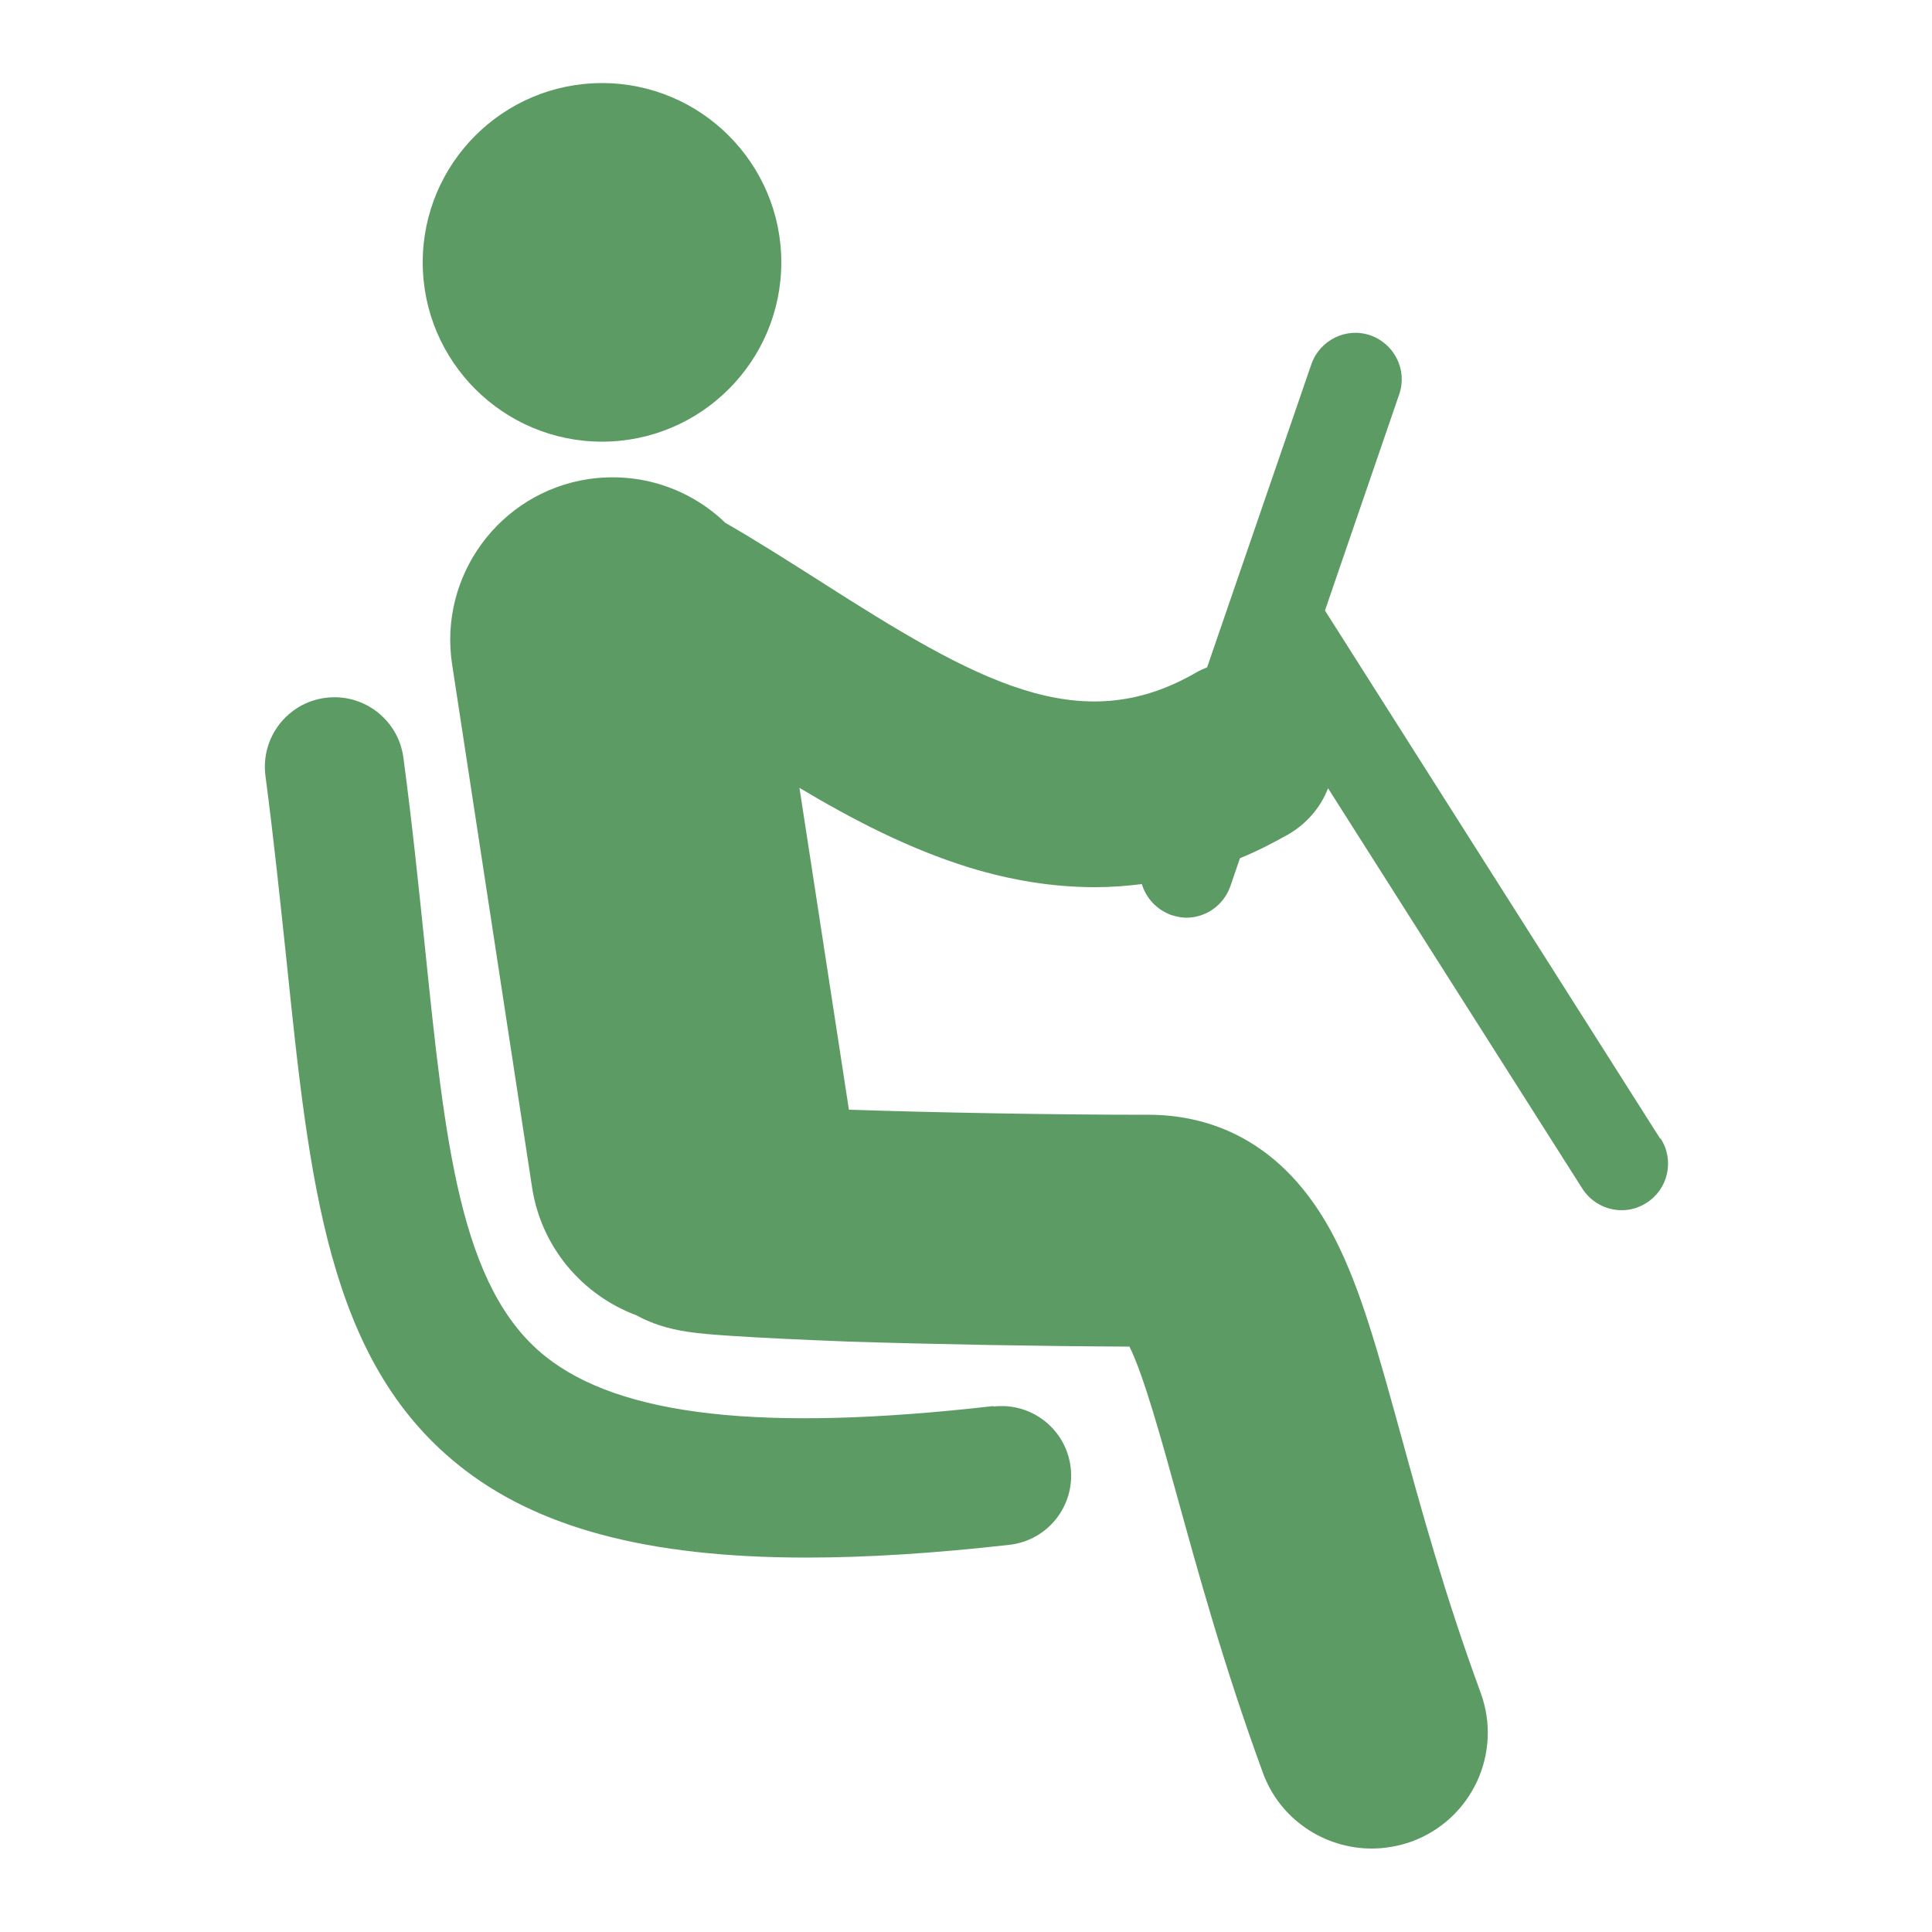
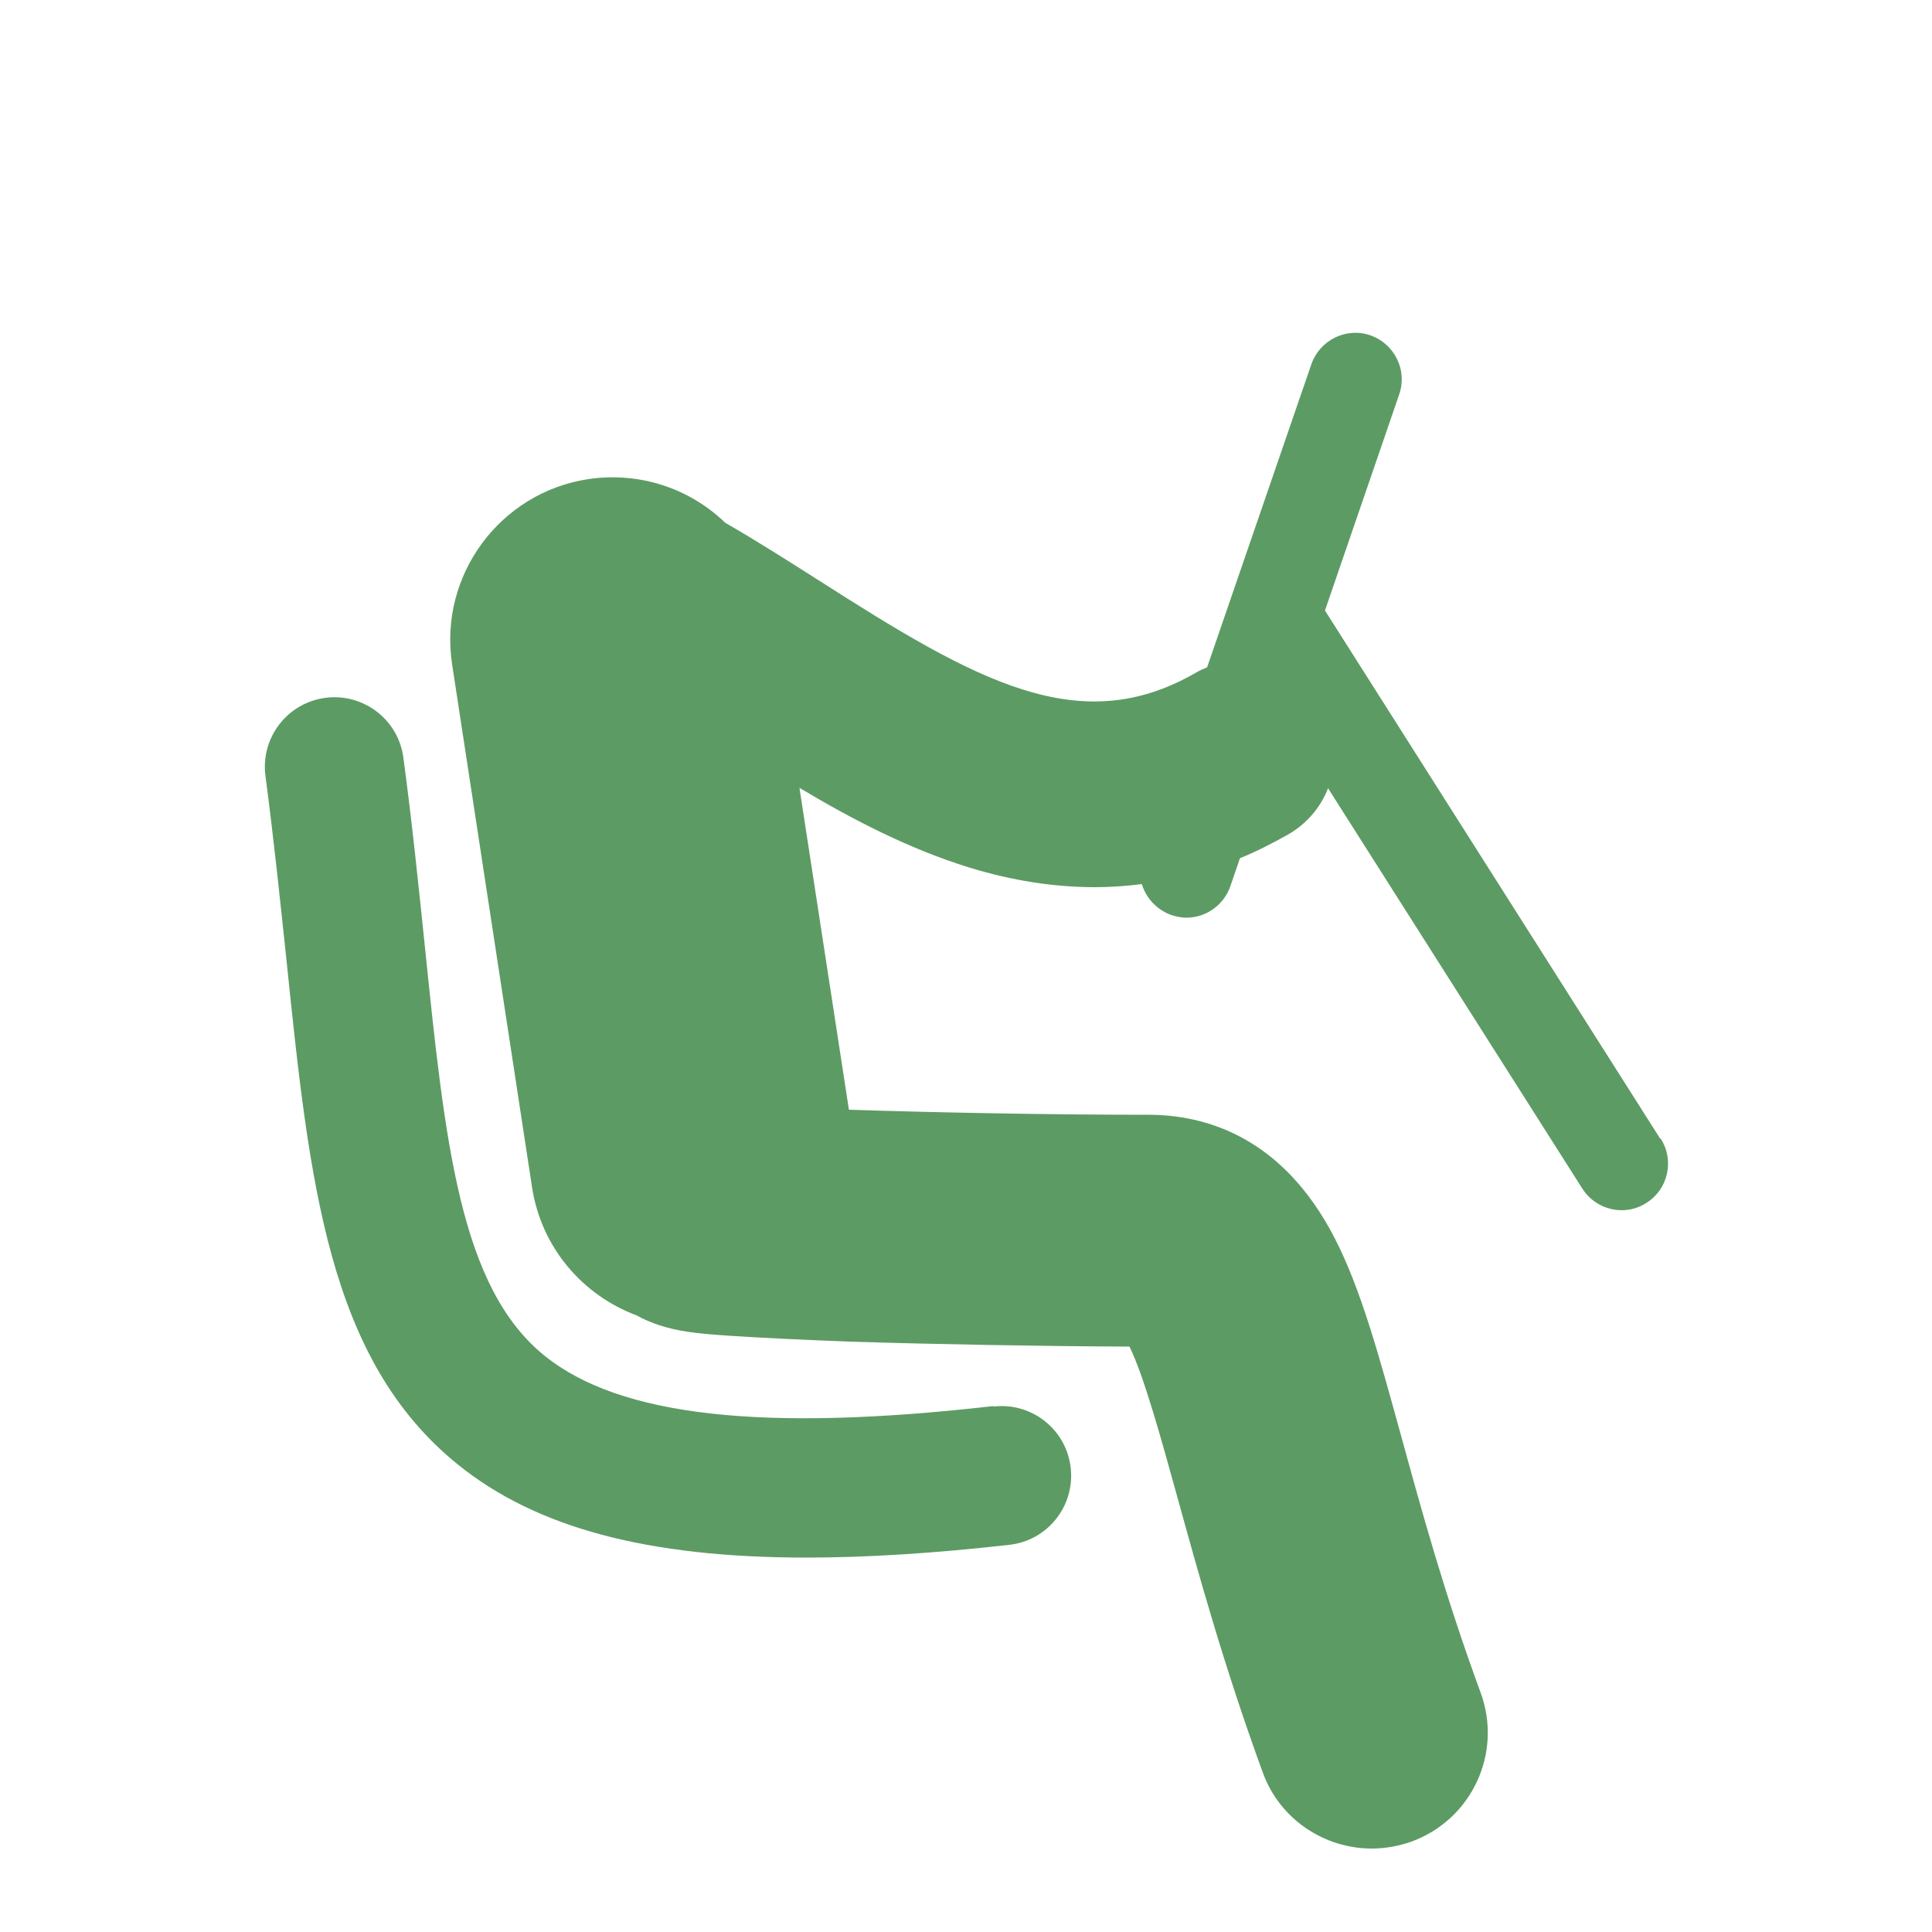
<svg xmlns="http://www.w3.org/2000/svg" id="Calque_1" viewBox="0 0 50 50">
  <defs>
    <style>.cls-1{fill:#5d9b64;}</style>
  </defs>
-   <path class="cls-1" d="m20.22,6.79c0,2.56-2.08,4.64-4.64,4.64s-4.64-2.08-4.64-4.64,2.08-4.64,4.64-4.64,4.64,2.08,4.64,4.64" />
  <path class="cls-1" d="m25.7,36.39c-5.97.68-9.65.26-11.59-1.29-2.21-1.77-2.59-5.5-3.12-10.66-.16-1.53-.32-3.11-.55-4.83-.13-.99-1.04-1.68-2.02-1.55-.99.13-1.68,1.04-1.55,2.02.22,1.67.38,3.23.54,4.73.6,5.8,1.07,10.38,4.45,13.1,2.01,1.62,4.88,2.4,9.01,2.4,1.56,0,3.3-.11,5.25-.33.99-.11,1.7-1,1.59-1.99-.11-.99-1-1.7-1.99-1.59h0Z" />
-   <path class="cls-1" d="m42.96,29.46l-8.67-13.66,1.92-5.59c.22-.63-.12-1.31-.74-1.53-.63-.22-1.31.12-1.53.74l-2.7,7.85c-.1.04-.21.09-.31.15-3,1.72-5.66.21-9.74-2.4-.79-.5-1.6-1.02-2.42-1.49-.91-.88-2.2-1.33-3.55-1.13-2.29.35-3.87,2.5-3.52,4.79l2.07,13.54c.24,1.56,1.31,2.79,2.7,3.31.36.2.8.35,1.35.43.27.04.62.07,1.07.1.75.05,1.78.1,3.06.15,2.23.07,4.97.12,7.28.13.37.74.84,2.45,1.23,3.86.54,1.95,1.2,4.37,2.22,7.16.44,1.22,1.6,1.97,2.82,1.97.34,0,.69-.06,1.03-.18,1.56-.57,2.36-2.29,1.79-3.85-.94-2.56-1.54-4.76-2.07-6.69-.58-2.1-1.03-3.75-1.7-5.06-1.36-2.66-3.38-3.21-4.83-3.21-2.65,0-5.56-.06-7.75-.13l-1.28-8.33c1.39.83,2.84,1.58,4.39,2.06,1.11.34,2.19.51,3.26.51.41,0,.81-.03,1.21-.08.11.36.38.66.76.8.13.04.26.07.39.07.5,0,.96-.31,1.14-.81l.25-.73c.42-.17.83-.38,1.24-.61.49-.28.85-.71,1.04-1.2l6.58,10.36c.23.36.62.56,1.02.56.22,0,.44-.06.64-.19.56-.35.73-1.1.37-1.66h0Z" />
+   <path class="cls-1" d="m42.96,29.46l-8.67-13.66,1.92-5.59c.22-.63-.12-1.31-.74-1.53-.63-.22-1.31.12-1.53.74l-2.7,7.85c-.1.04-.21.09-.31.15-3,1.72-5.66.21-9.74-2.4-.79-.5-1.6-1.02-2.42-1.49-.91-.88-2.2-1.33-3.55-1.13-2.29.35-3.87,2.5-3.52,4.79l2.07,13.54c.24,1.56,1.31,2.79,2.7,3.31.36.2.8.35,1.35.43.27.04.62.07,1.07.1.75.05,1.78.1,3.06.15,2.23.07,4.97.12,7.28.13.37.74.84,2.45,1.23,3.86.54,1.95,1.2,4.37,2.22,7.16.44,1.22,1.6,1.97,2.82,1.97.34,0,.69-.06,1.03-.18,1.56-.57,2.36-2.29,1.79-3.85-.94-2.56-1.54-4.76-2.07-6.69-.58-2.1-1.03-3.75-1.7-5.06-1.36-2.66-3.38-3.21-4.83-3.21-2.65,0-5.56-.06-7.75-.13l-1.28-8.33c1.39.83,2.84,1.58,4.39,2.06,1.11.34,2.19.51,3.26.51.41,0,.81-.03,1.21-.08.11.36.38.66.76.8.13.04.26.07.39.07.5,0,.96-.31,1.14-.81l.25-.73c.42-.17.83-.38,1.24-.61.49-.28.85-.71,1.04-1.2l6.58,10.36c.23.36.62.56,1.02.56.22,0,.44-.06.64-.19.56-.35.73-1.1.37-1.66h0" />
</svg>